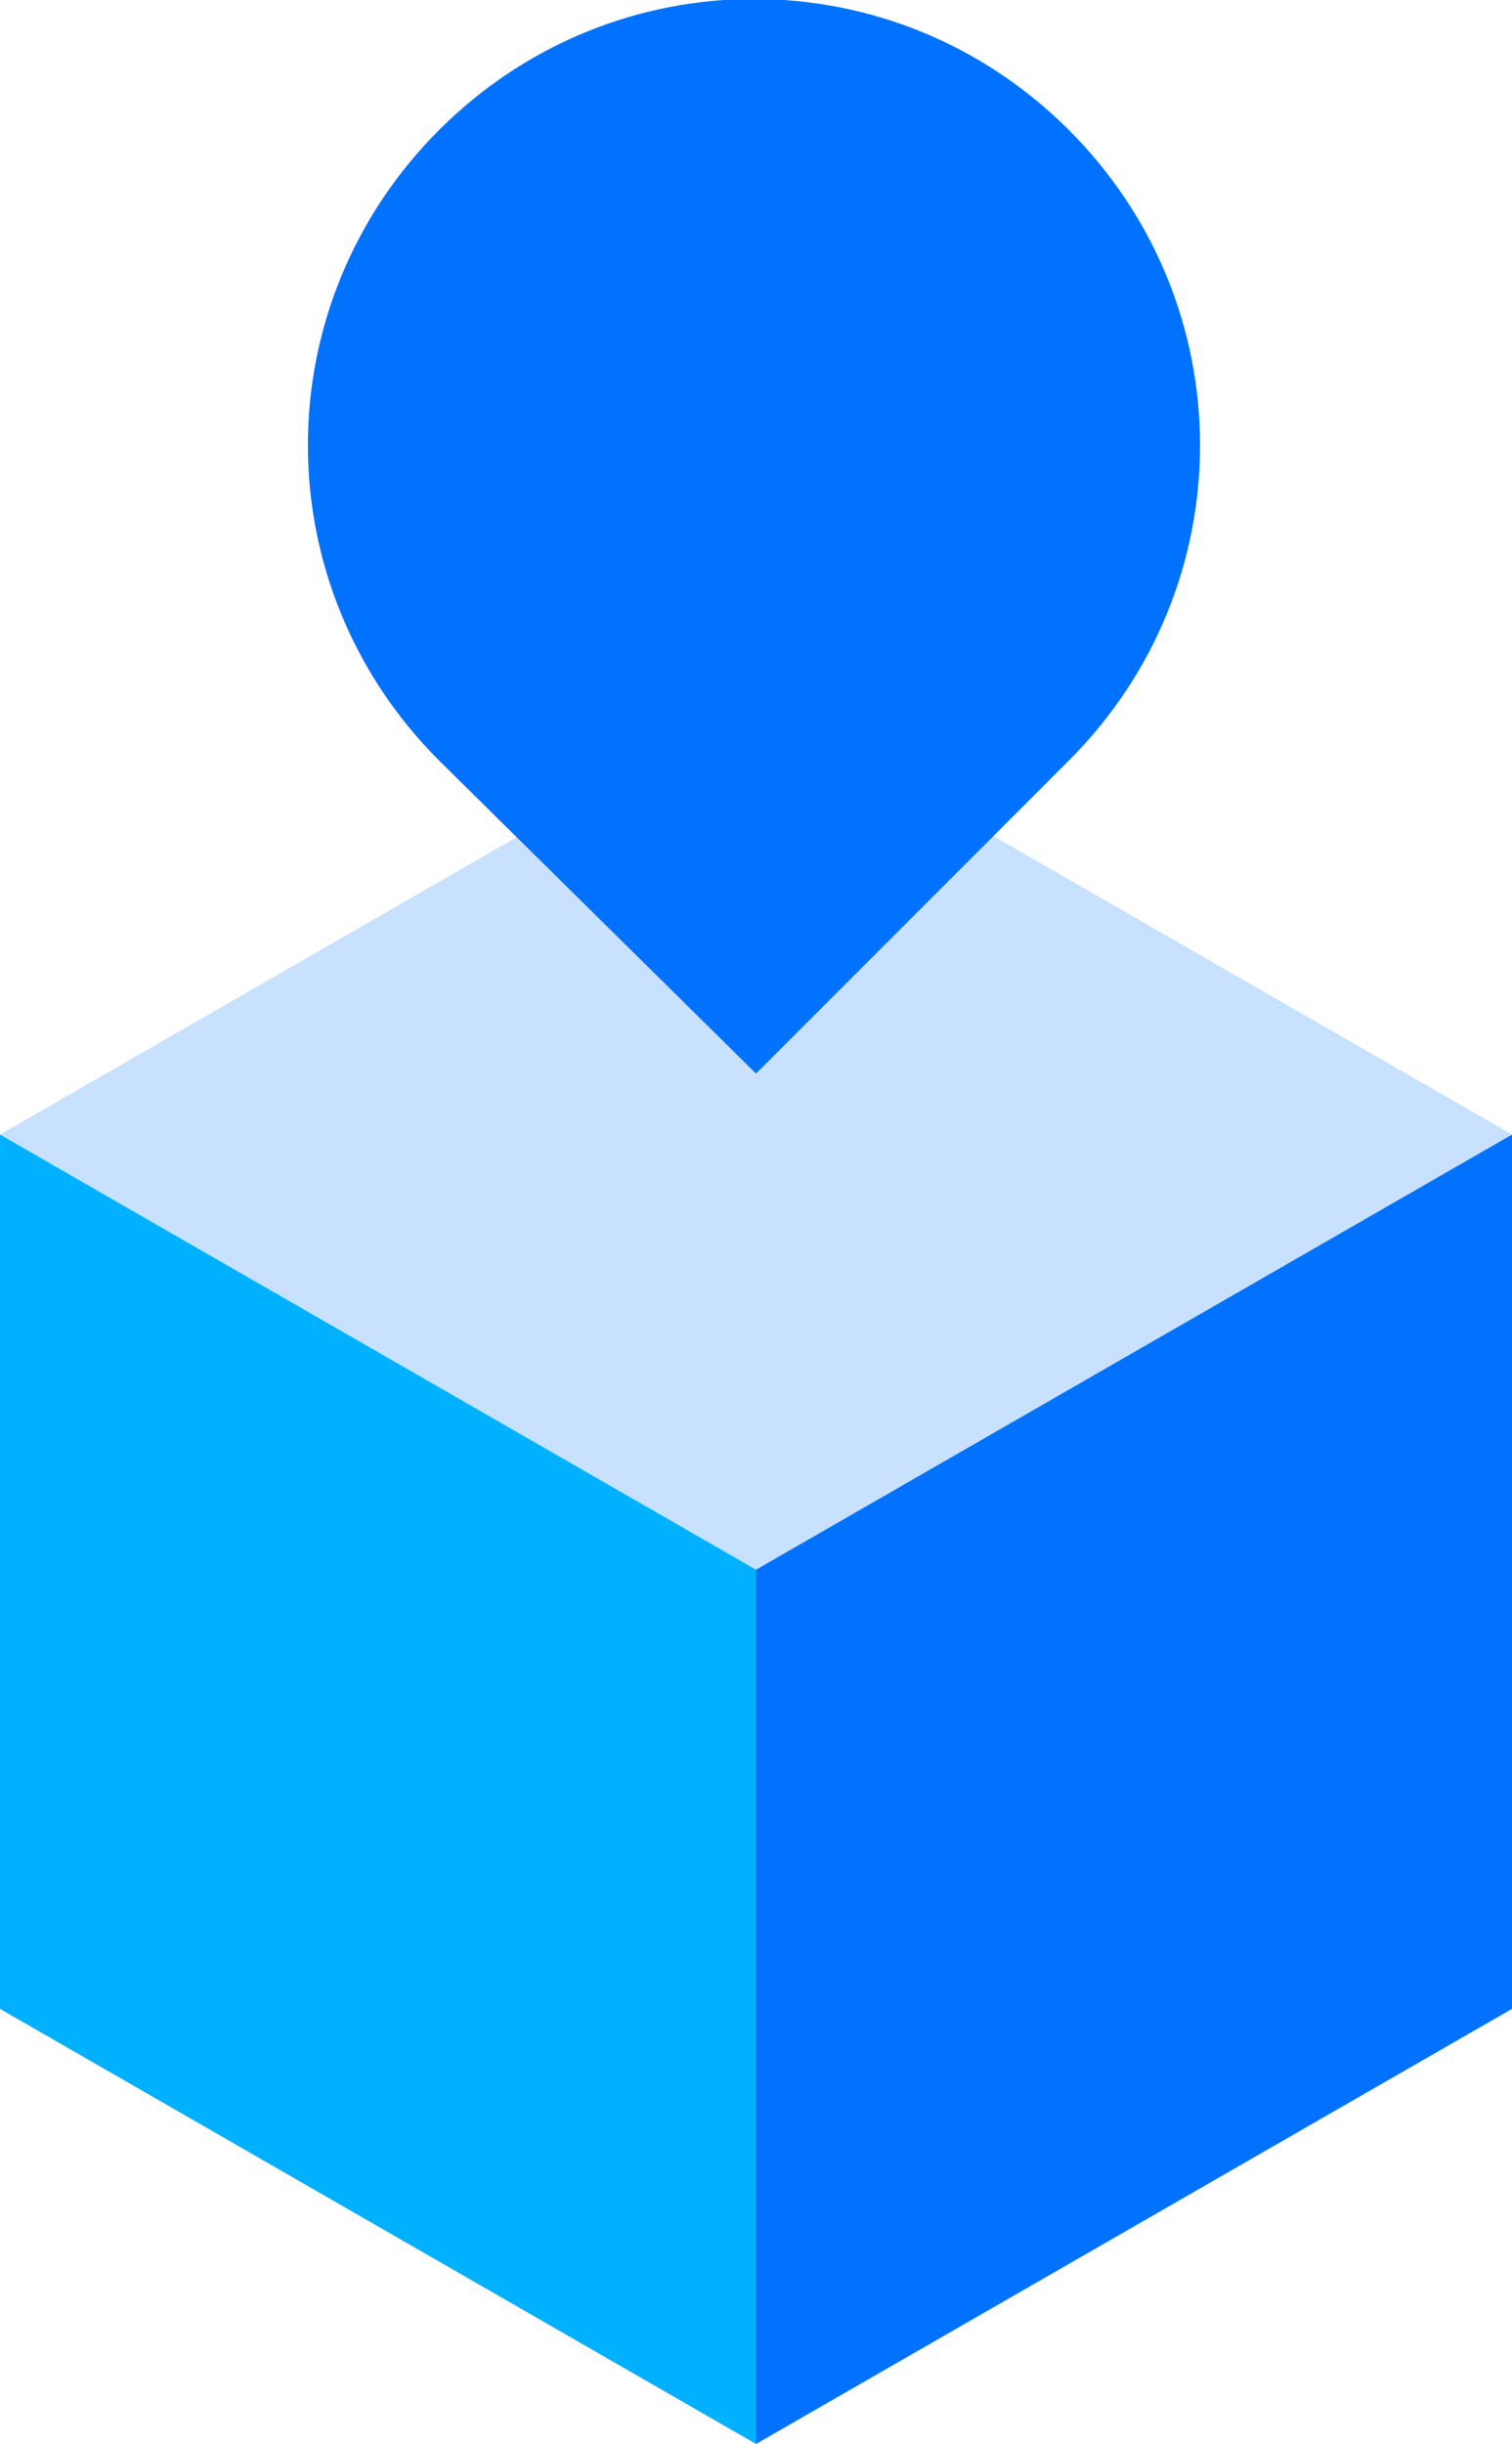
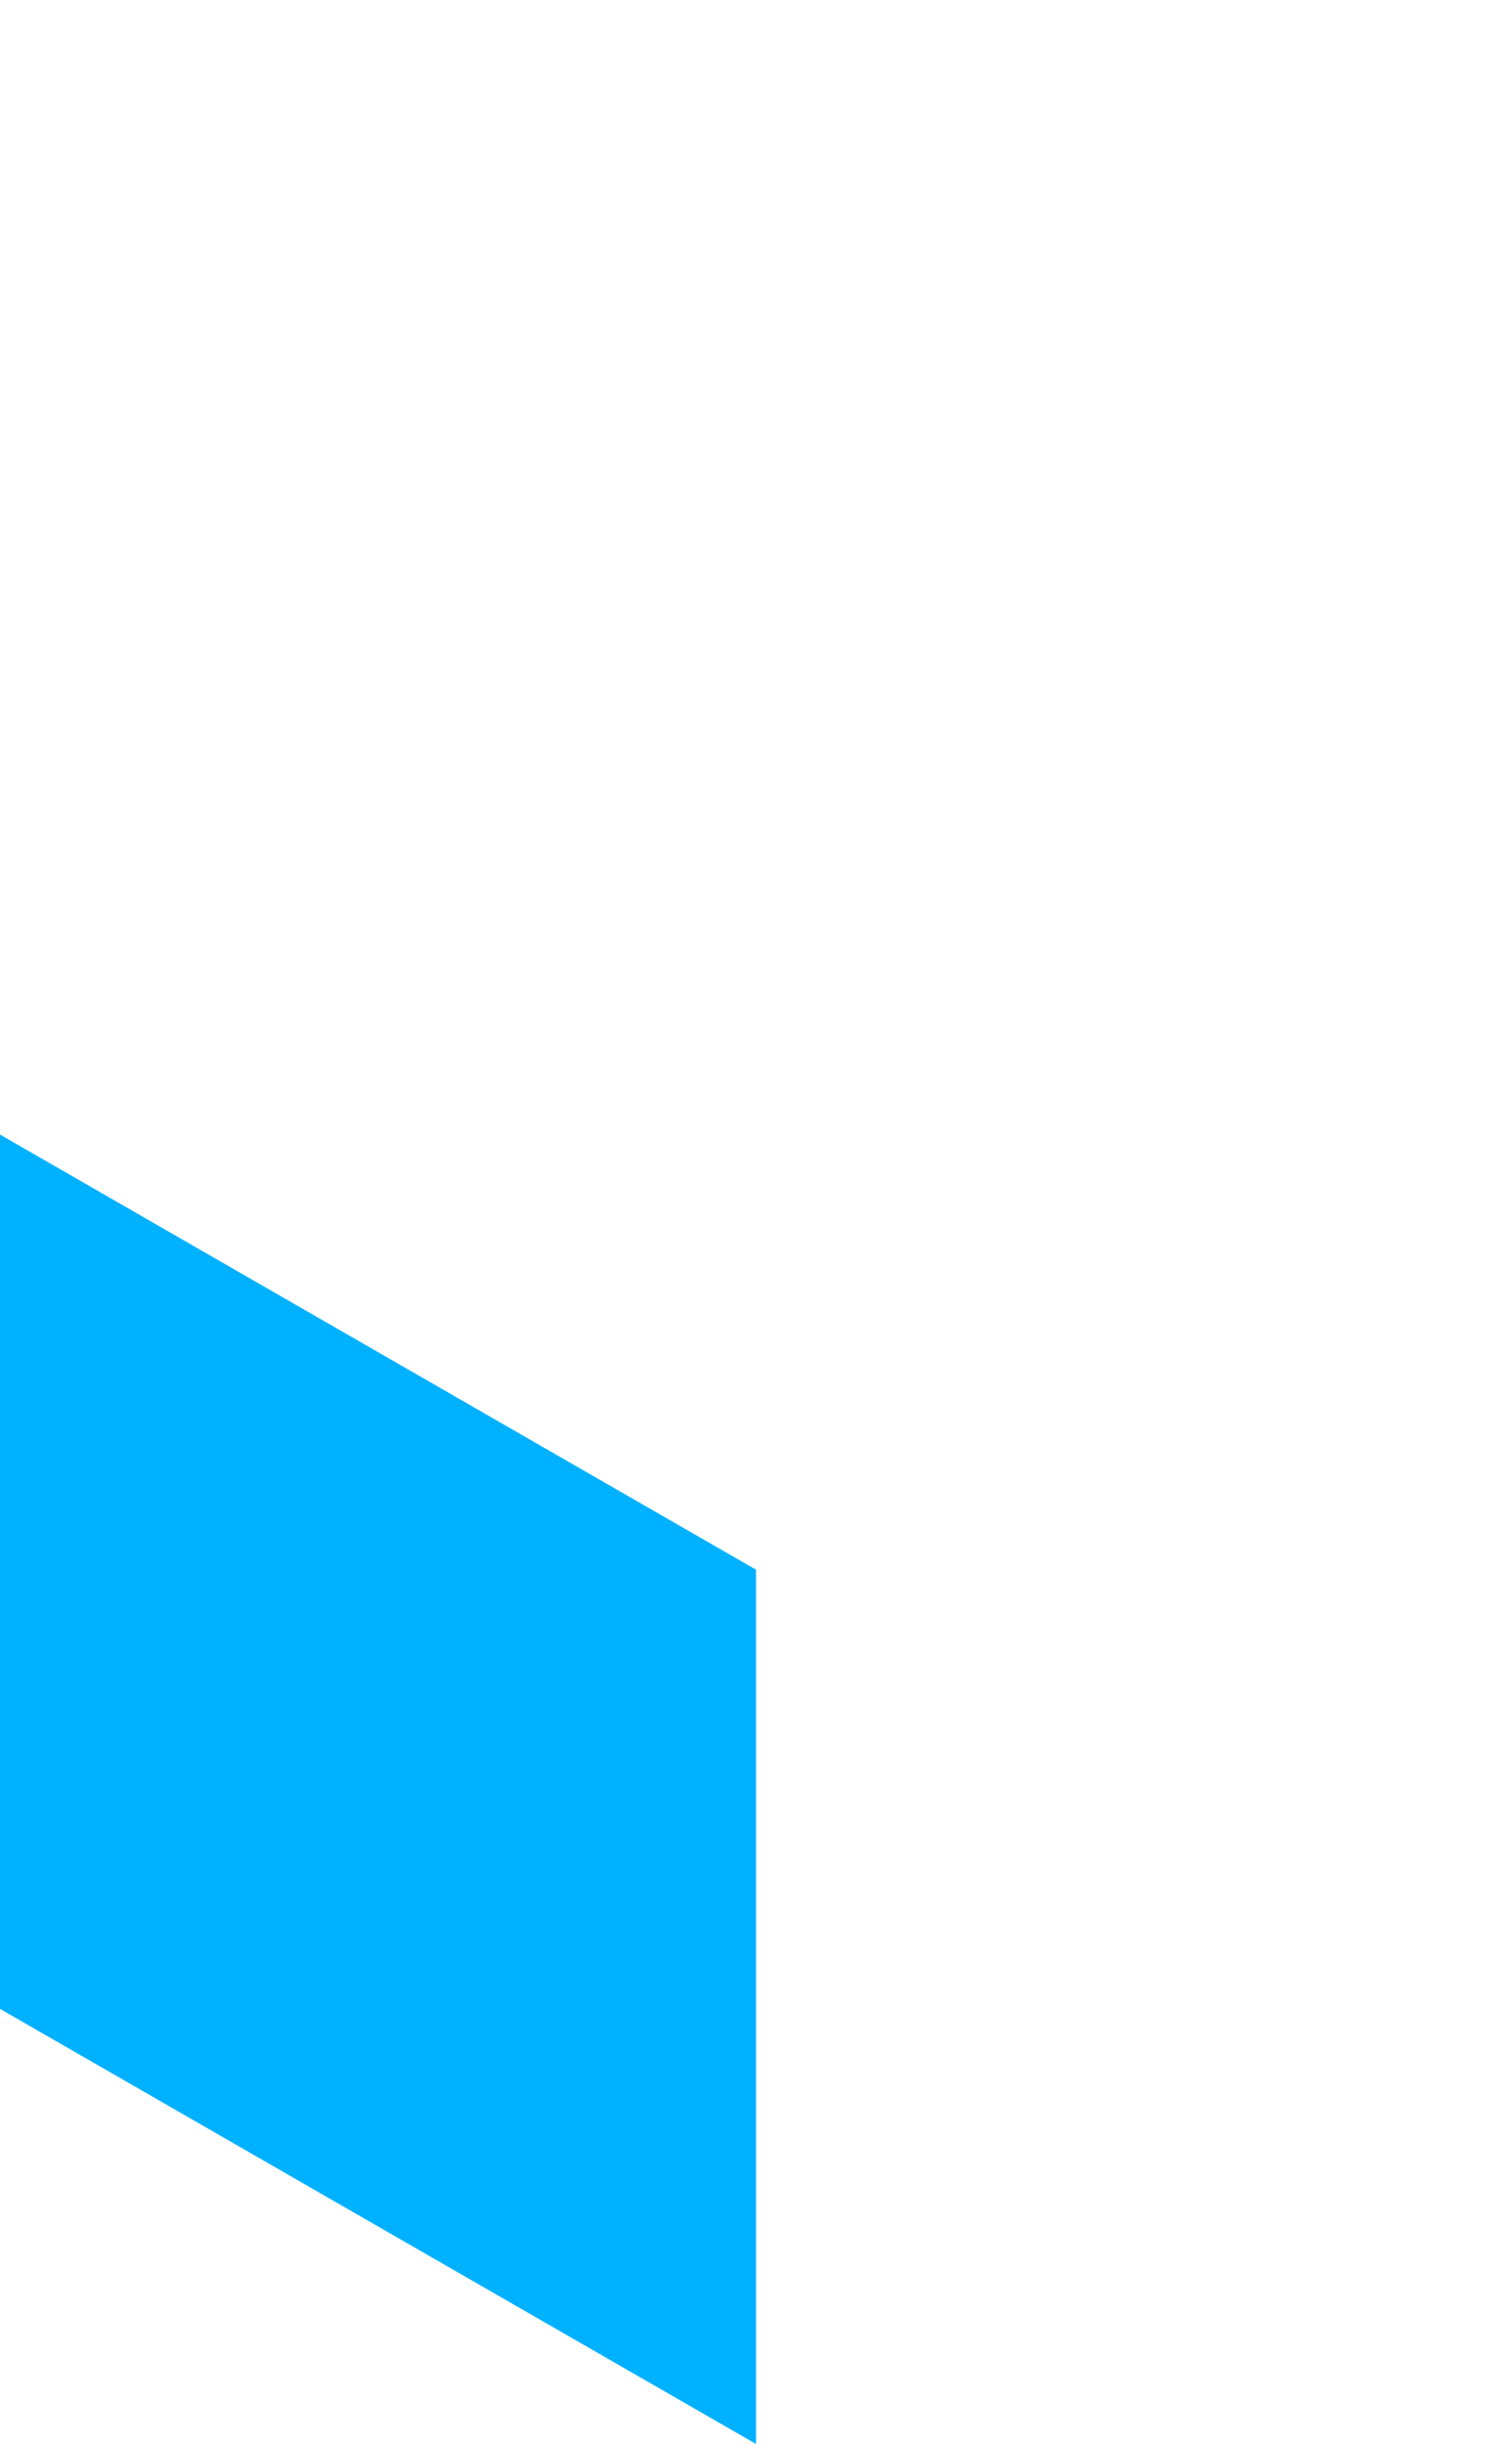
<svg xmlns="http://www.w3.org/2000/svg" version="1.1" id="격리_모드" x="0px" y="0px" viewBox="0 0 37.2 60.1" style="enable-background:new 0 0 37.2 60.1;" xml:space="preserve">
  <style type="text/css">
	.st0{fill:#C7E1FF;}
	.st1{fill:#0072FF;}
	.st2{fill:#00B1FF;}
</style>
  <g>
    <g>
      <g>
-         <polygon class="st0" points="18.6,17.2 0,27.9 18.6,38.6 37.2,27.9    " />
-         <polygon class="st1" points="37.2,27.9 18.6,38.6 18.6,60.1 37.2,49.4 37.2,49.4 37.2,27.9    " />
        <polygon class="st2" points="0,27.9 0,49.4 18.6,60.1 18.6,38.6    " />
      </g>
-       <path class="st1" d="M26.3,18.7c4.3-4.3,4.3-11.2,0-15.5c-4.3-4.3-11.2-4.3-15.5,0c-4.3,4.3-4.3,11.2,0,15.5l7.8,7.7L26.3,18.7z" />
    </g>
  </g>
</svg>